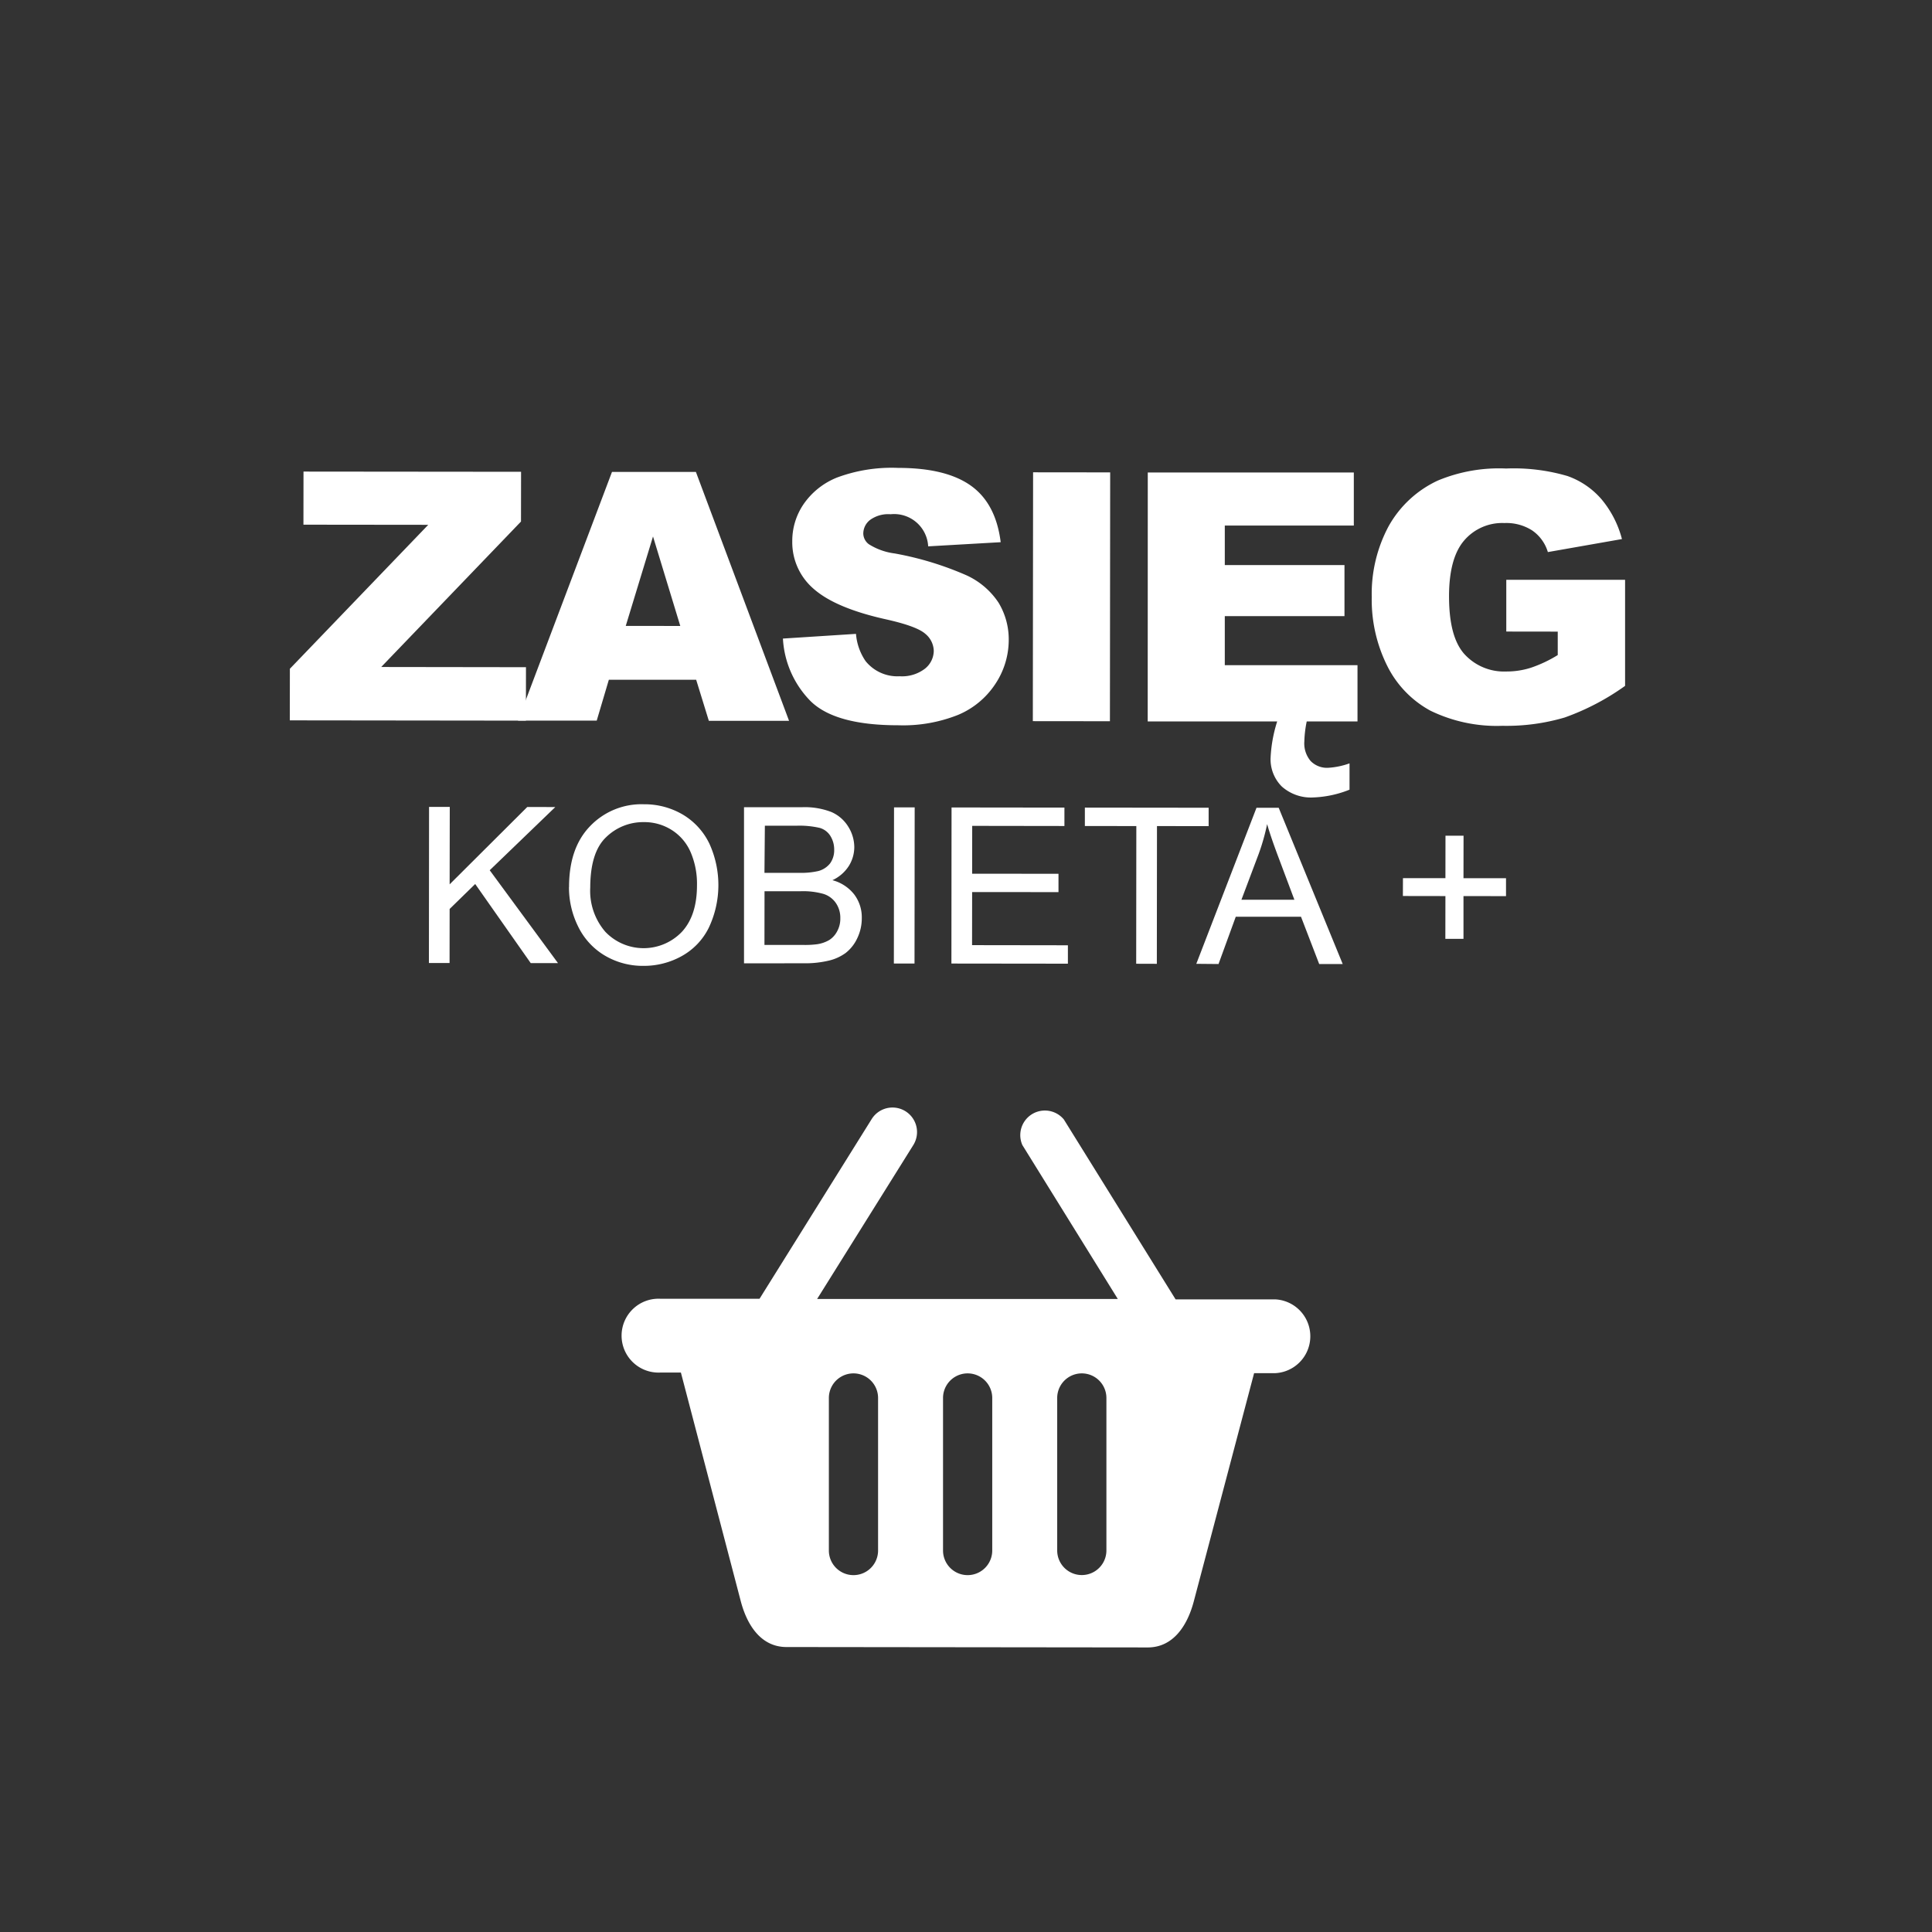
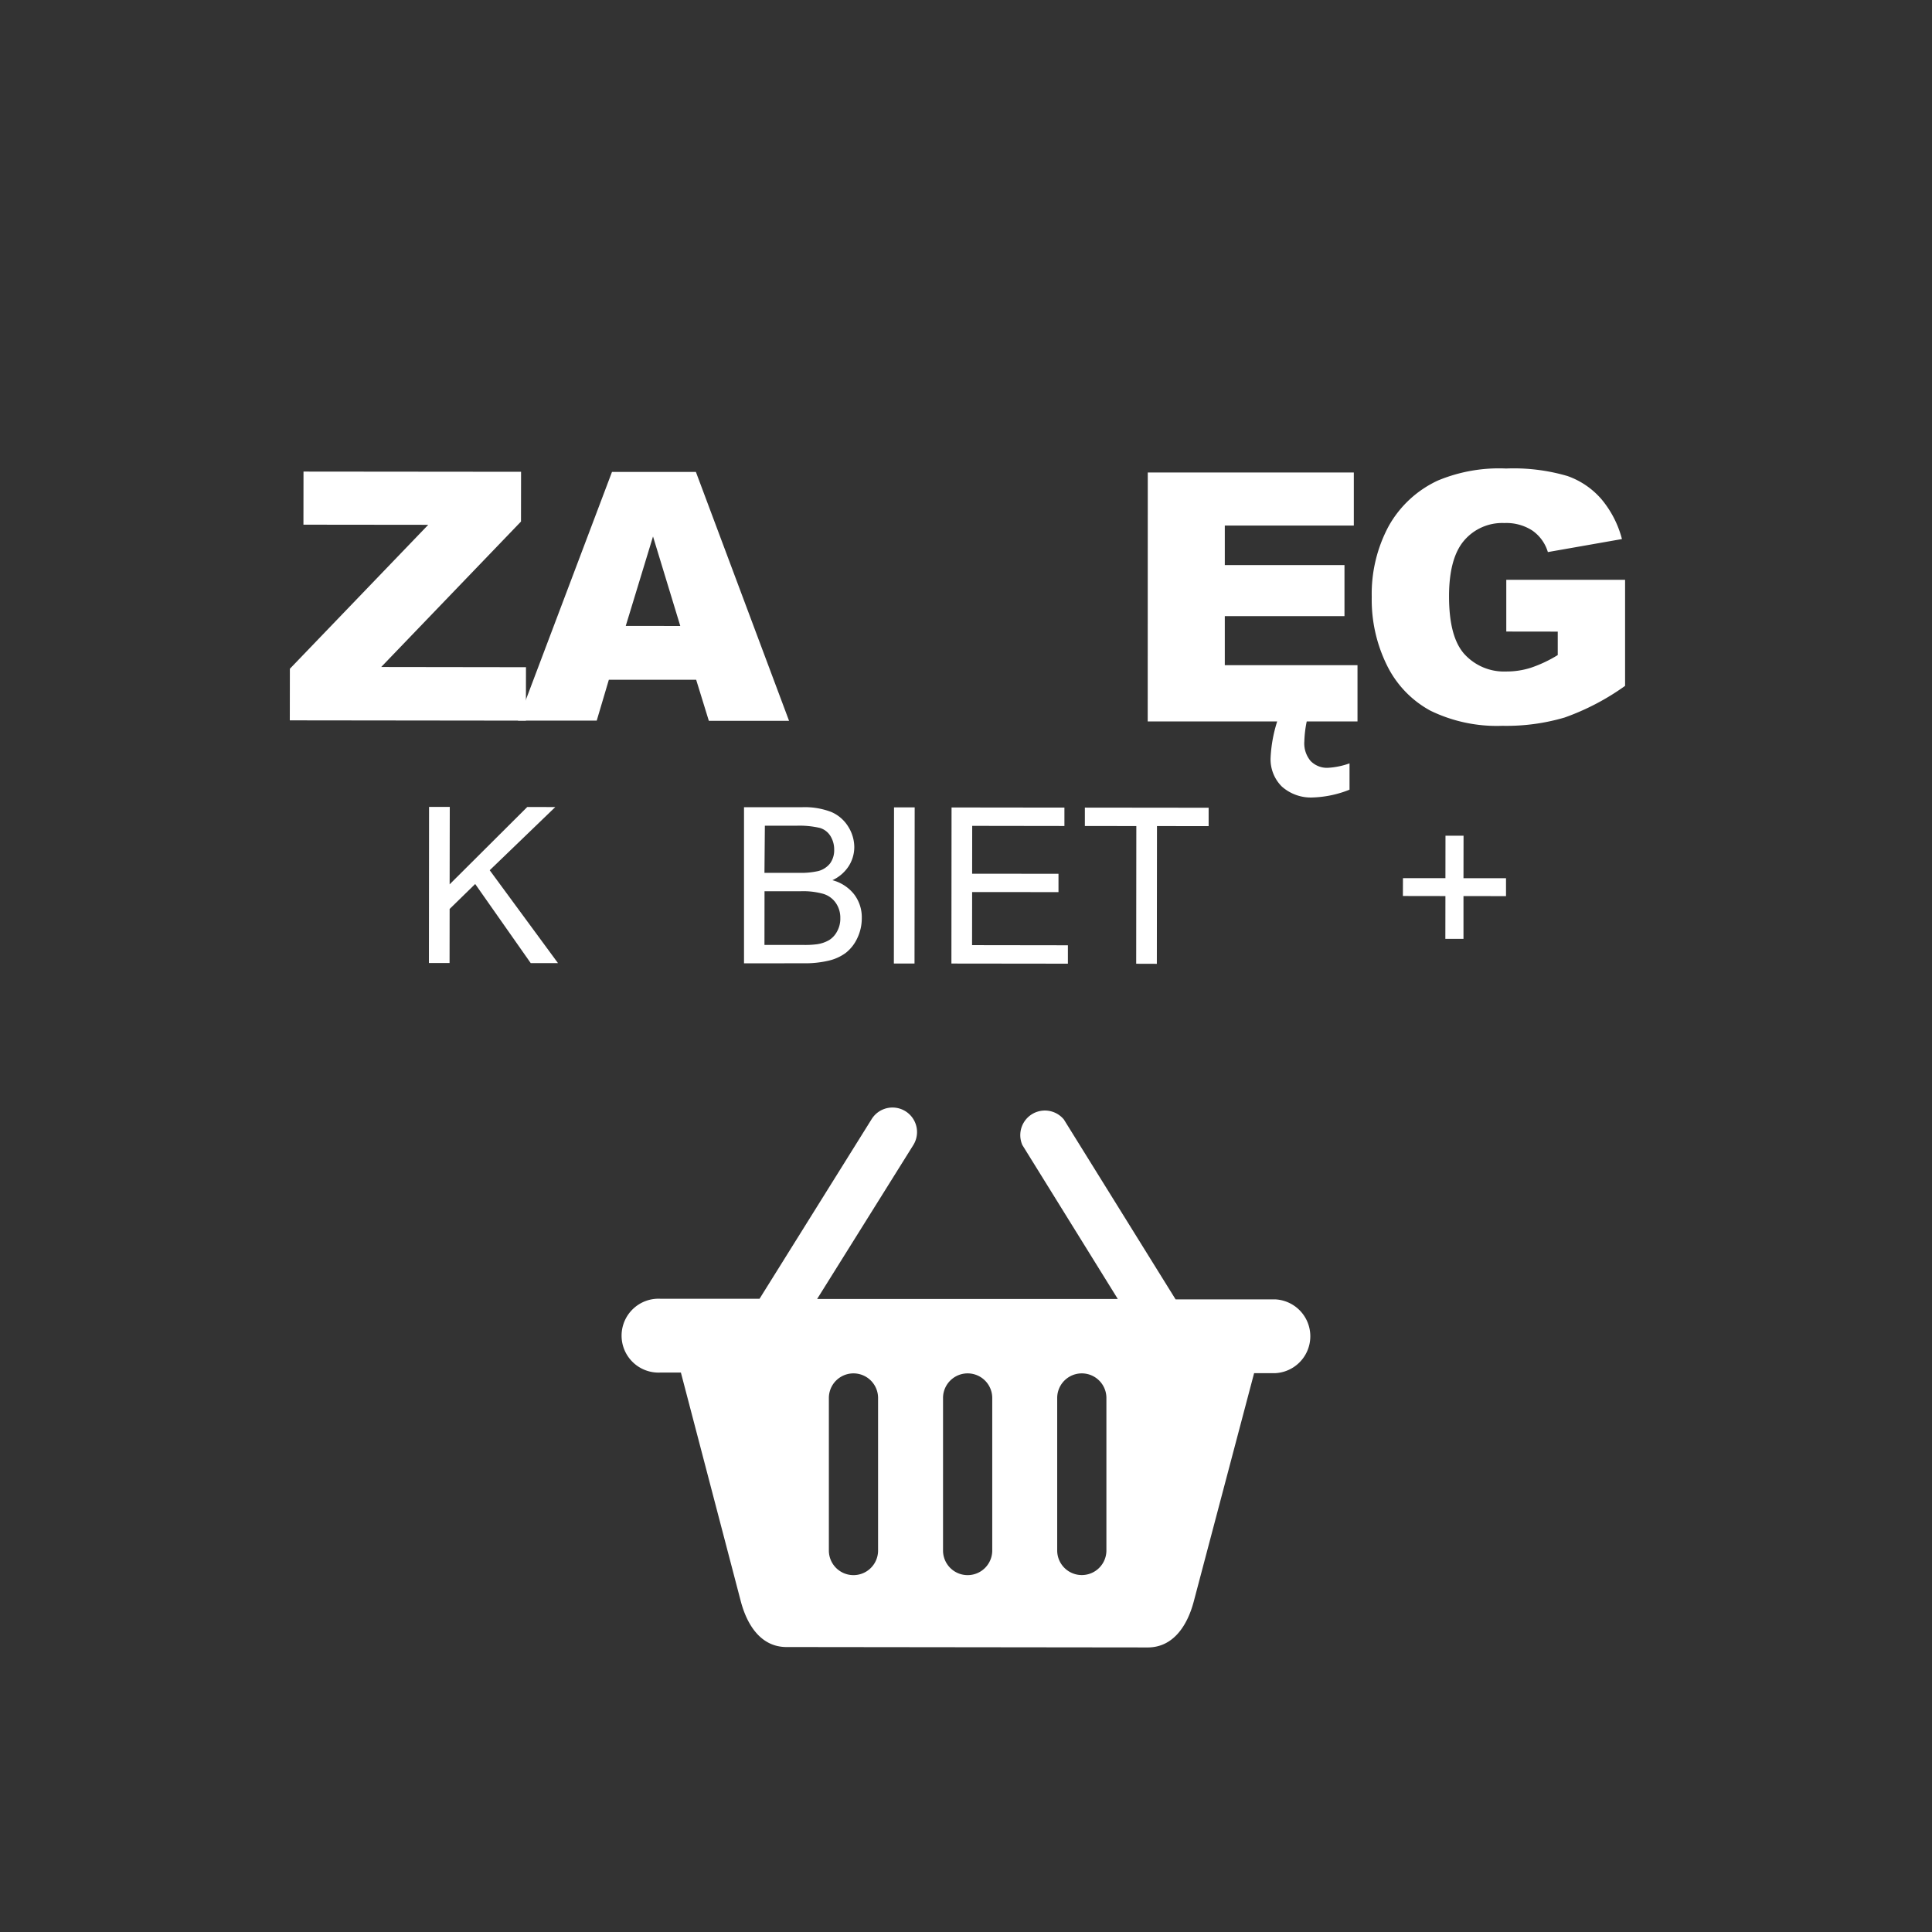
<svg xmlns="http://www.w3.org/2000/svg" id="Warstwa_1" data-name="Warstwa 1" viewBox="0 0 283.46 283.46">
  <rect x="0" y="0" width="283.46" height="283.46" fill="#333333" stroke="none" />
  <defs>
    <style>.cls-1,.cls-2{fill:#fff;}.cls-2{fill-rule:evenodd;}</style>
  </defs>
  <title>ZASIĘG_KOBIETA_PLUS_txt</title>
  <polygon class="cls-1" points="62.93 141.29 62.95 118.39 65.99 118.39 65.97 129.75 77.36 118.4 81.47 118.41 71.85 127.68 81.87 141.31 77.87 141.31 69.72 129.7 65.97 133.36 65.96 141.29 62.93 141.29" />
-   <path class="cls-1" d="M83.49,130.16c0-3.81,1-6.78,3.07-8.93A10.43,10.43,0,0,1,94.47,118a11.07,11.07,0,0,1,5.72,1.52,10,10,0,0,1,3.88,4.24,14.62,14.62,0,0,1-.09,12.38,9.61,9.61,0,0,1-4,4.16,11.4,11.4,0,0,1-5.56,1.41,10.93,10.93,0,0,1-5.78-1.57,10.06,10.06,0,0,1-3.85-4.27,12.89,12.89,0,0,1-1.31-5.72m3.12.05a9.19,9.19,0,0,0,2.22,6.52,7.77,7.77,0,0,0,11.22,0c1.48-1.6,2.22-3.88,2.22-6.82a11.75,11.75,0,0,0-.94-4.89,7.23,7.23,0,0,0-2.76-3.23,7.48,7.48,0,0,0-4.09-1.16,7.78,7.78,0,0,0-5.54,2.21c-1.55,1.47-2.32,3.93-2.33,7.38" />
  <path class="cls-1" d="M109.16,141.34l0-22.91h8.59a10.85,10.85,0,0,1,4.21.7,5.44,5.44,0,0,1,2.49,2.15,5.7,5.7,0,0,1,.89,3,5.23,5.23,0,0,1-.8,2.77,5.67,5.67,0,0,1-2.41,2.09,6,6,0,0,1,3.19,2.08,5.55,5.55,0,0,1,1.12,3.47,6.73,6.73,0,0,1-.68,3,5.85,5.85,0,0,1-1.69,2.13,6.84,6.84,0,0,1-2.51,1.13,15,15,0,0,1-3.69.38Zm3-13.28h5a11.38,11.38,0,0,0,2.89-.26,3.25,3.25,0,0,0,1.75-1.14,3.29,3.29,0,0,0,.59-2,3.74,3.74,0,0,0-.55-2,2.72,2.72,0,0,0-1.56-1.19,13.21,13.21,0,0,0-3.48-.32h-4.58Zm0,10.58h5.7a13.38,13.38,0,0,0,2.06-.11,4.93,4.93,0,0,0,1.76-.62,3.35,3.35,0,0,0,1.15-1.28,3.84,3.84,0,0,0,.46-1.92,3.79,3.79,0,0,0-.66-2.23,3.45,3.45,0,0,0-1.82-1.33,11,11,0,0,0-3.35-.39h-5.29Z" />
  <rect class="cls-1" x="121.22" y="128.4" width="22.91" height="3.03" transform="translate(2.62 262.45) rotate(-89.94)" />
  <polygon class="cls-1" points="139.59 141.37 139.61 118.47 156.17 118.49 156.17 121.19 142.64 121.17 142.63 128.19 155.3 128.2 155.3 130.89 142.63 130.88 142.62 138.67 156.68 138.69 156.68 141.39 139.59 141.37" />
  <polygon class="cls-1" points="166.7 141.4 166.72 121.2 159.17 121.19 159.17 118.49 177.33 118.51 177.33 121.21 169.75 121.2 169.73 141.41 166.7 141.4" />
-   <path class="cls-1" d="M175.52,141.41l8.83-22.89h3.26L197,141.44h-3.45l-2.67-6.94h-9.57l-2.53,6.94Zm6.62-9.4h7.77l-2.38-6.34q-1.09-2.9-1.62-4.76a30.5,30.5,0,0,1-1.24,4.38Z" />
  <polygon class="cls-1" points="212.06 137.75 212.07 131.47 205.83 131.46 205.84 128.84 212.07 128.84 212.08 122.61 214.73 122.61 214.72 128.85 220.96 128.85 220.96 131.48 214.72 131.47 214.72 137.75 212.06 137.75" />
  <polygon class="cls-1" points="44.53 69.19 76.45 69.22 76.44 76.52 55.93 97.86 77.17 97.89 77.16 105.73 42.52 105.69 42.53 98.12 62.83 77 44.52 76.98 44.53 69.19" />
  <path class="cls-1" d="M102.14,99.73H89.33l-1.78,6H76L89.79,69.24H102.1l13.67,36.52H104Zm-2.33-7.89-4-13.13-4,13.12Z" />
-   <path class="cls-1" d="M114.86,93.69,125.59,93A8.19,8.19,0,0,0,127,97a6,6,0,0,0,5,2.22,5.53,5.53,0,0,0,3.73-1.13A3.39,3.39,0,0,0,137,95.49,3.34,3.34,0,0,0,135.77,93q-1.25-1.12-5.77-2.13c-5-1.11-8.47-2.6-10.58-4.44a9,9,0,0,1-3.18-7A9.57,9.57,0,0,1,117.88,74a10.83,10.83,0,0,1,4.91-3.93,23,23,0,0,1,9-1.42q7,0,10.66,2.61t4.37,8.29l-10.64.61a5,5,0,0,0-5.52-4.71,4.53,4.53,0,0,0-3,.83,2.55,2.55,0,0,0-1,2,2,2,0,0,0,.82,1.57,9.3,9.3,0,0,0,3.78,1.35,46.91,46.91,0,0,1,10.59,3.23,11.25,11.25,0,0,1,4.66,4A10.41,10.41,0,0,1,148,93.93,11.67,11.67,0,0,1,146,100.4a12.14,12.14,0,0,1-5.44,4.49,21.76,21.76,0,0,1-8.79,1.52q-9.32,0-12.9-3.6a14.15,14.15,0,0,1-4-9.12" />
-   <rect class="cls-1" x="138.96" y="81.91" width="36.51" height="11.31" transform="translate(69.48 244.68) rotate(-89.94)" />
  <path class="cls-1" d="M168.4,69.32l30.23,0v7.79l-18.93,0v5.8l17.56,0V90.4l-17.56,0v7.19l19.47,0v8.26l-30.78,0Zm19.26,35.88h4.21a16.74,16.74,0,0,0-.5,3.58,4,4,0,0,0,.92,2.87,3.35,3.35,0,0,0,2.56,1A11.21,11.21,0,0,0,198,112v3.86a15.78,15.78,0,0,1-5.29,1.14,6.42,6.42,0,0,1-4.64-1.6,5.63,5.63,0,0,1-1.65-4.24,20.76,20.76,0,0,1,1.2-6" />
  <path class="cls-1" d="M221,92.66V85.07l17.43,0v15.56a35.76,35.76,0,0,1-8.86,4.64,30.13,30.13,0,0,1-9.13,1.22,22.25,22.25,0,0,1-10.59-2.23,15.14,15.14,0,0,1-6.34-6.61,21.7,21.7,0,0,1-2.25-10.06,21,21,0,0,1,2.48-10.39,15.94,15.94,0,0,1,7.23-6.7,23.33,23.33,0,0,1,10-1.76,28,28,0,0,1,9,1.1,11.73,11.73,0,0,1,5,3.41,15,15,0,0,1,3,5.84L227.1,81a5.89,5.89,0,0,0-2.28-3.16,7,7,0,0,0-4.09-1.1,7.35,7.35,0,0,0-5.92,2.57q-2.2,2.57-2.21,8.15c0,4,.73,6.77,2.22,8.47A7.86,7.86,0,0,0,221,98.52a11.7,11.7,0,0,0,3.61-.55,19.12,19.12,0,0,0,3.94-1.86V92.67Z" />
  <path class="cls-2" d="M115.4,241.65l53,.06c3.7,0,5.79-3.15,6.74-6.72L184,201.47h3.06a5.42,5.42,0,0,0,0-10.83l-14.58,0-16.39-26.39A3.61,3.61,0,0,0,150,168l14,22.58-44.11,0L134,168a3.6,3.6,0,0,0-6.11-3.81l-16.45,26.36-14.59,0a5.42,5.42,0,1,0,0,10.83H99.9l8.78,33.53c.94,3.58,3,6.74,6.72,6.74m6.21-36.54a3.61,3.61,0,0,1,7.22,0l0,22.38a3.61,3.61,0,0,1-7.22,0Zm33.5,0a3.61,3.61,0,0,1,7.22,0l0,22.37a3.61,3.61,0,1,1-7.22,0Zm-16.75,0a3.61,3.61,0,0,1,7.22,0l0,22.38a3.61,3.61,0,0,1-7.22,0Z" />
</svg>